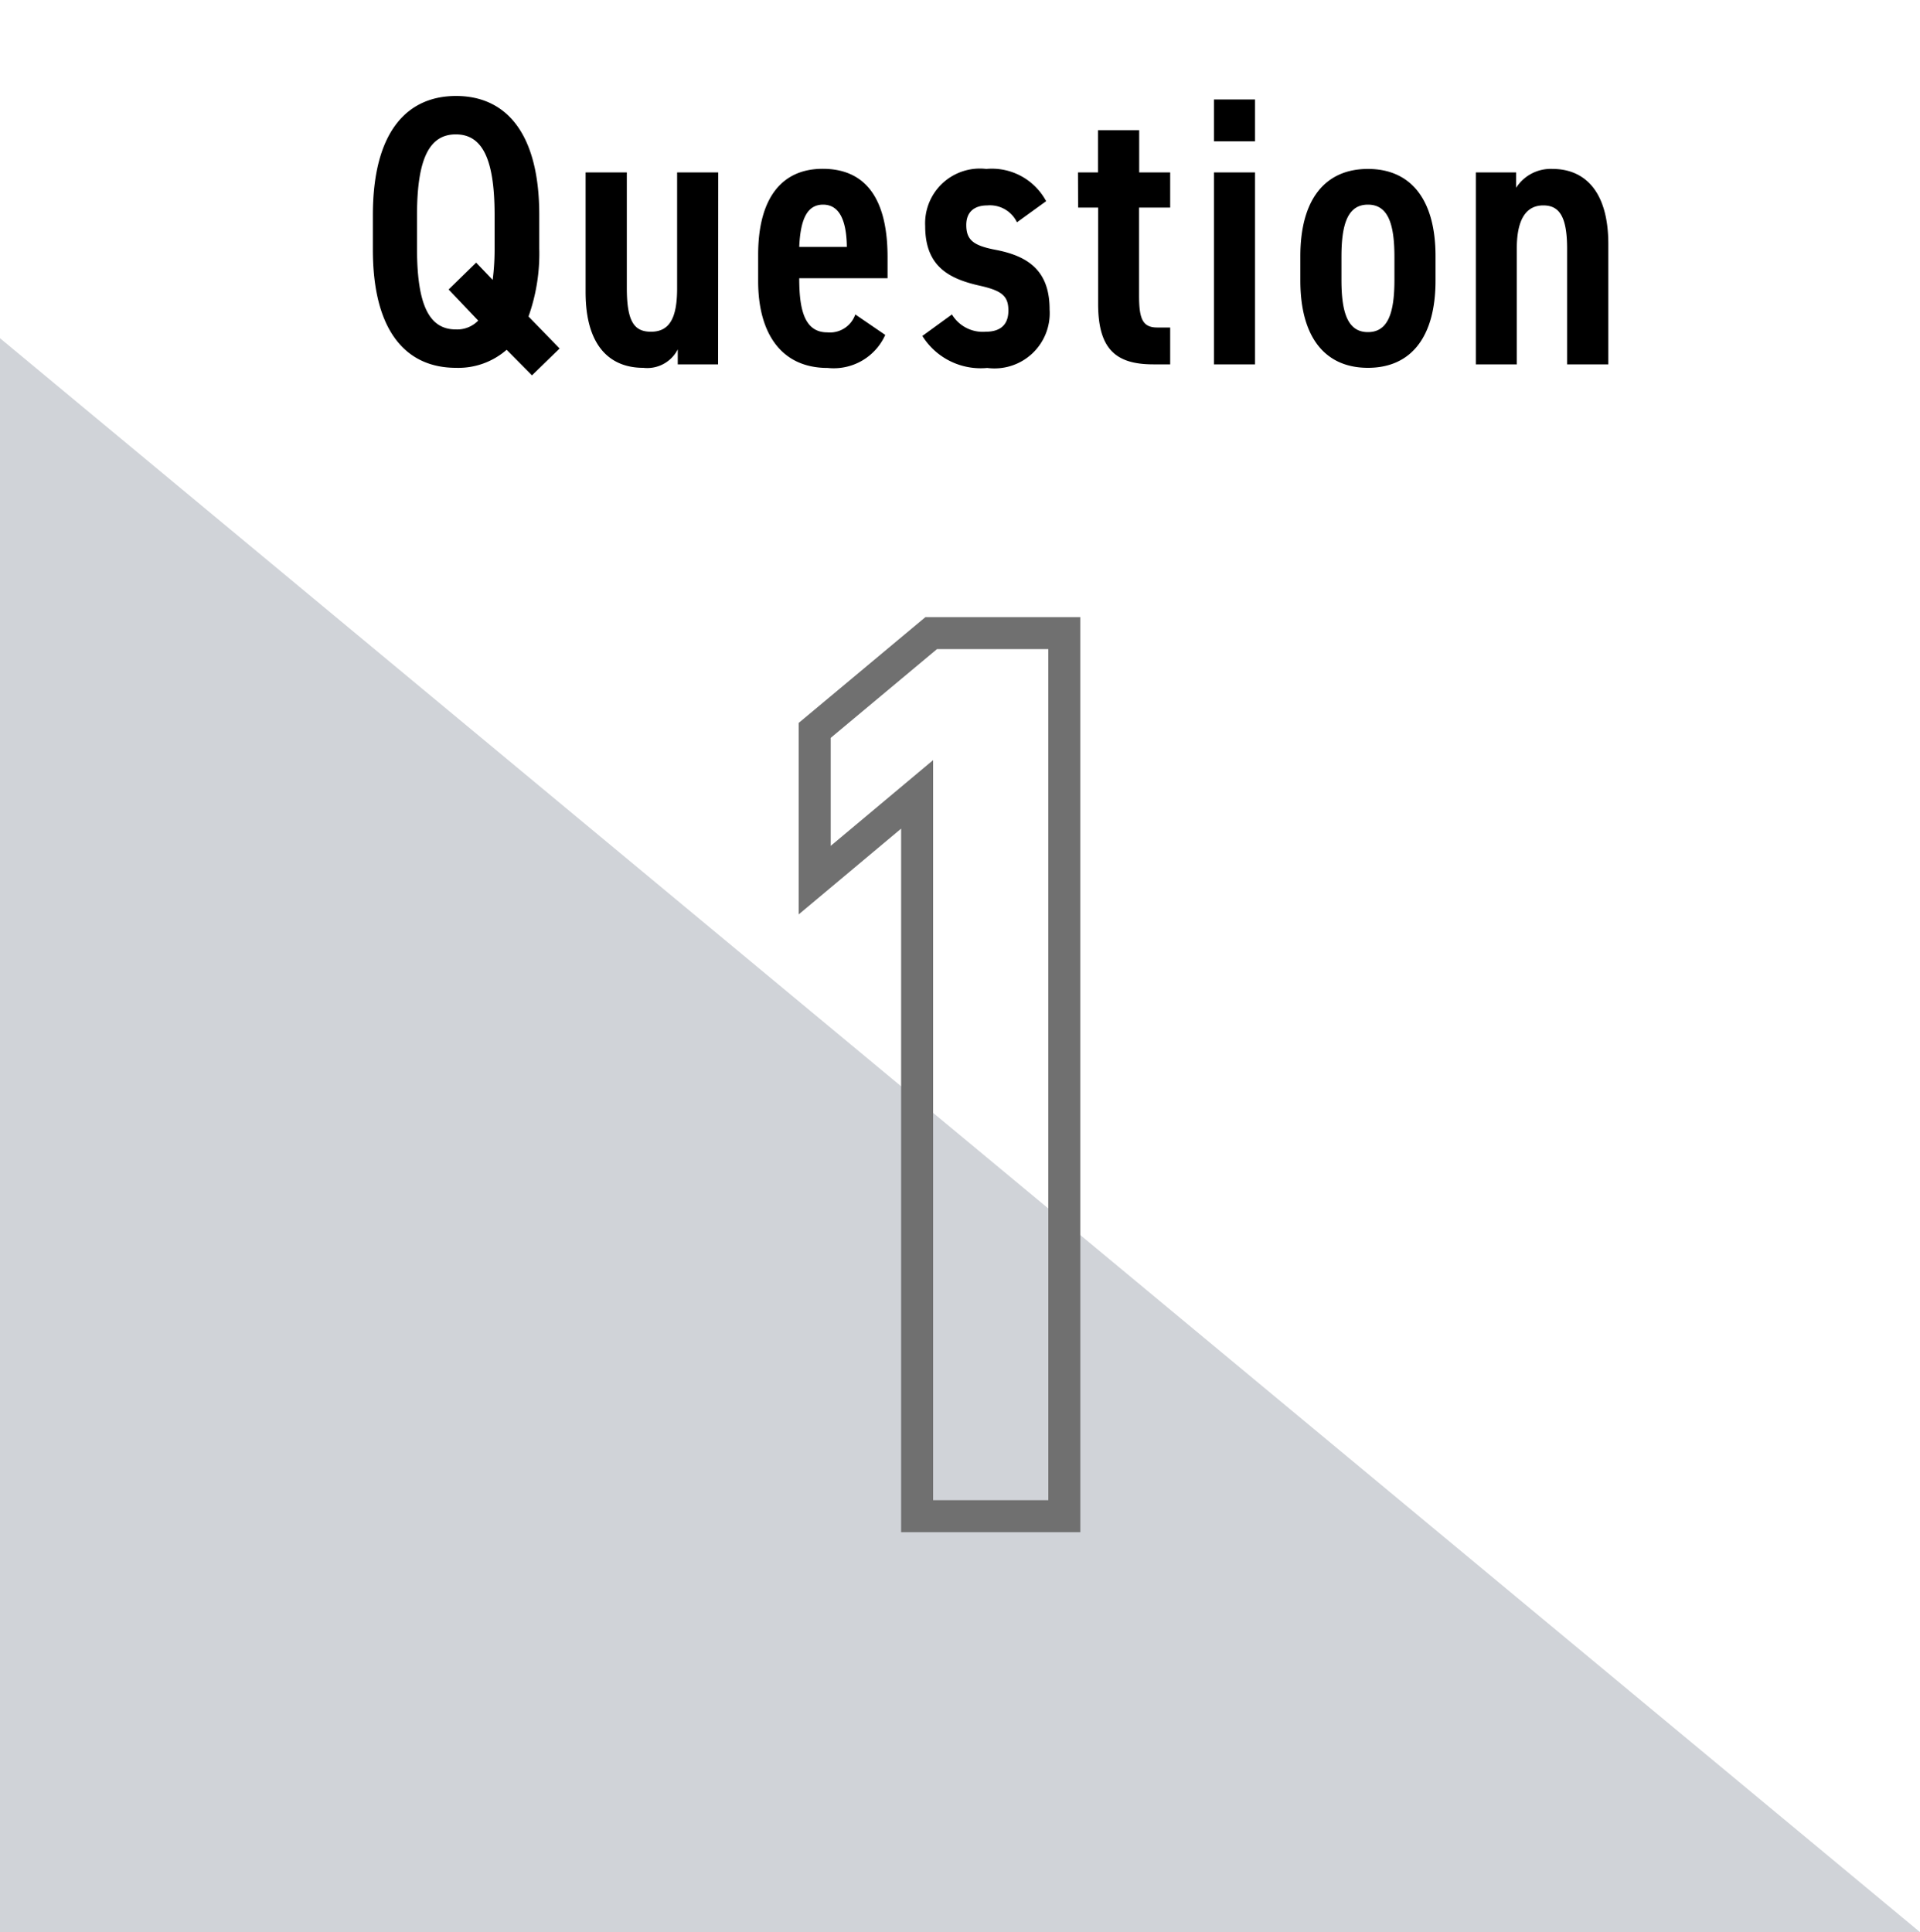
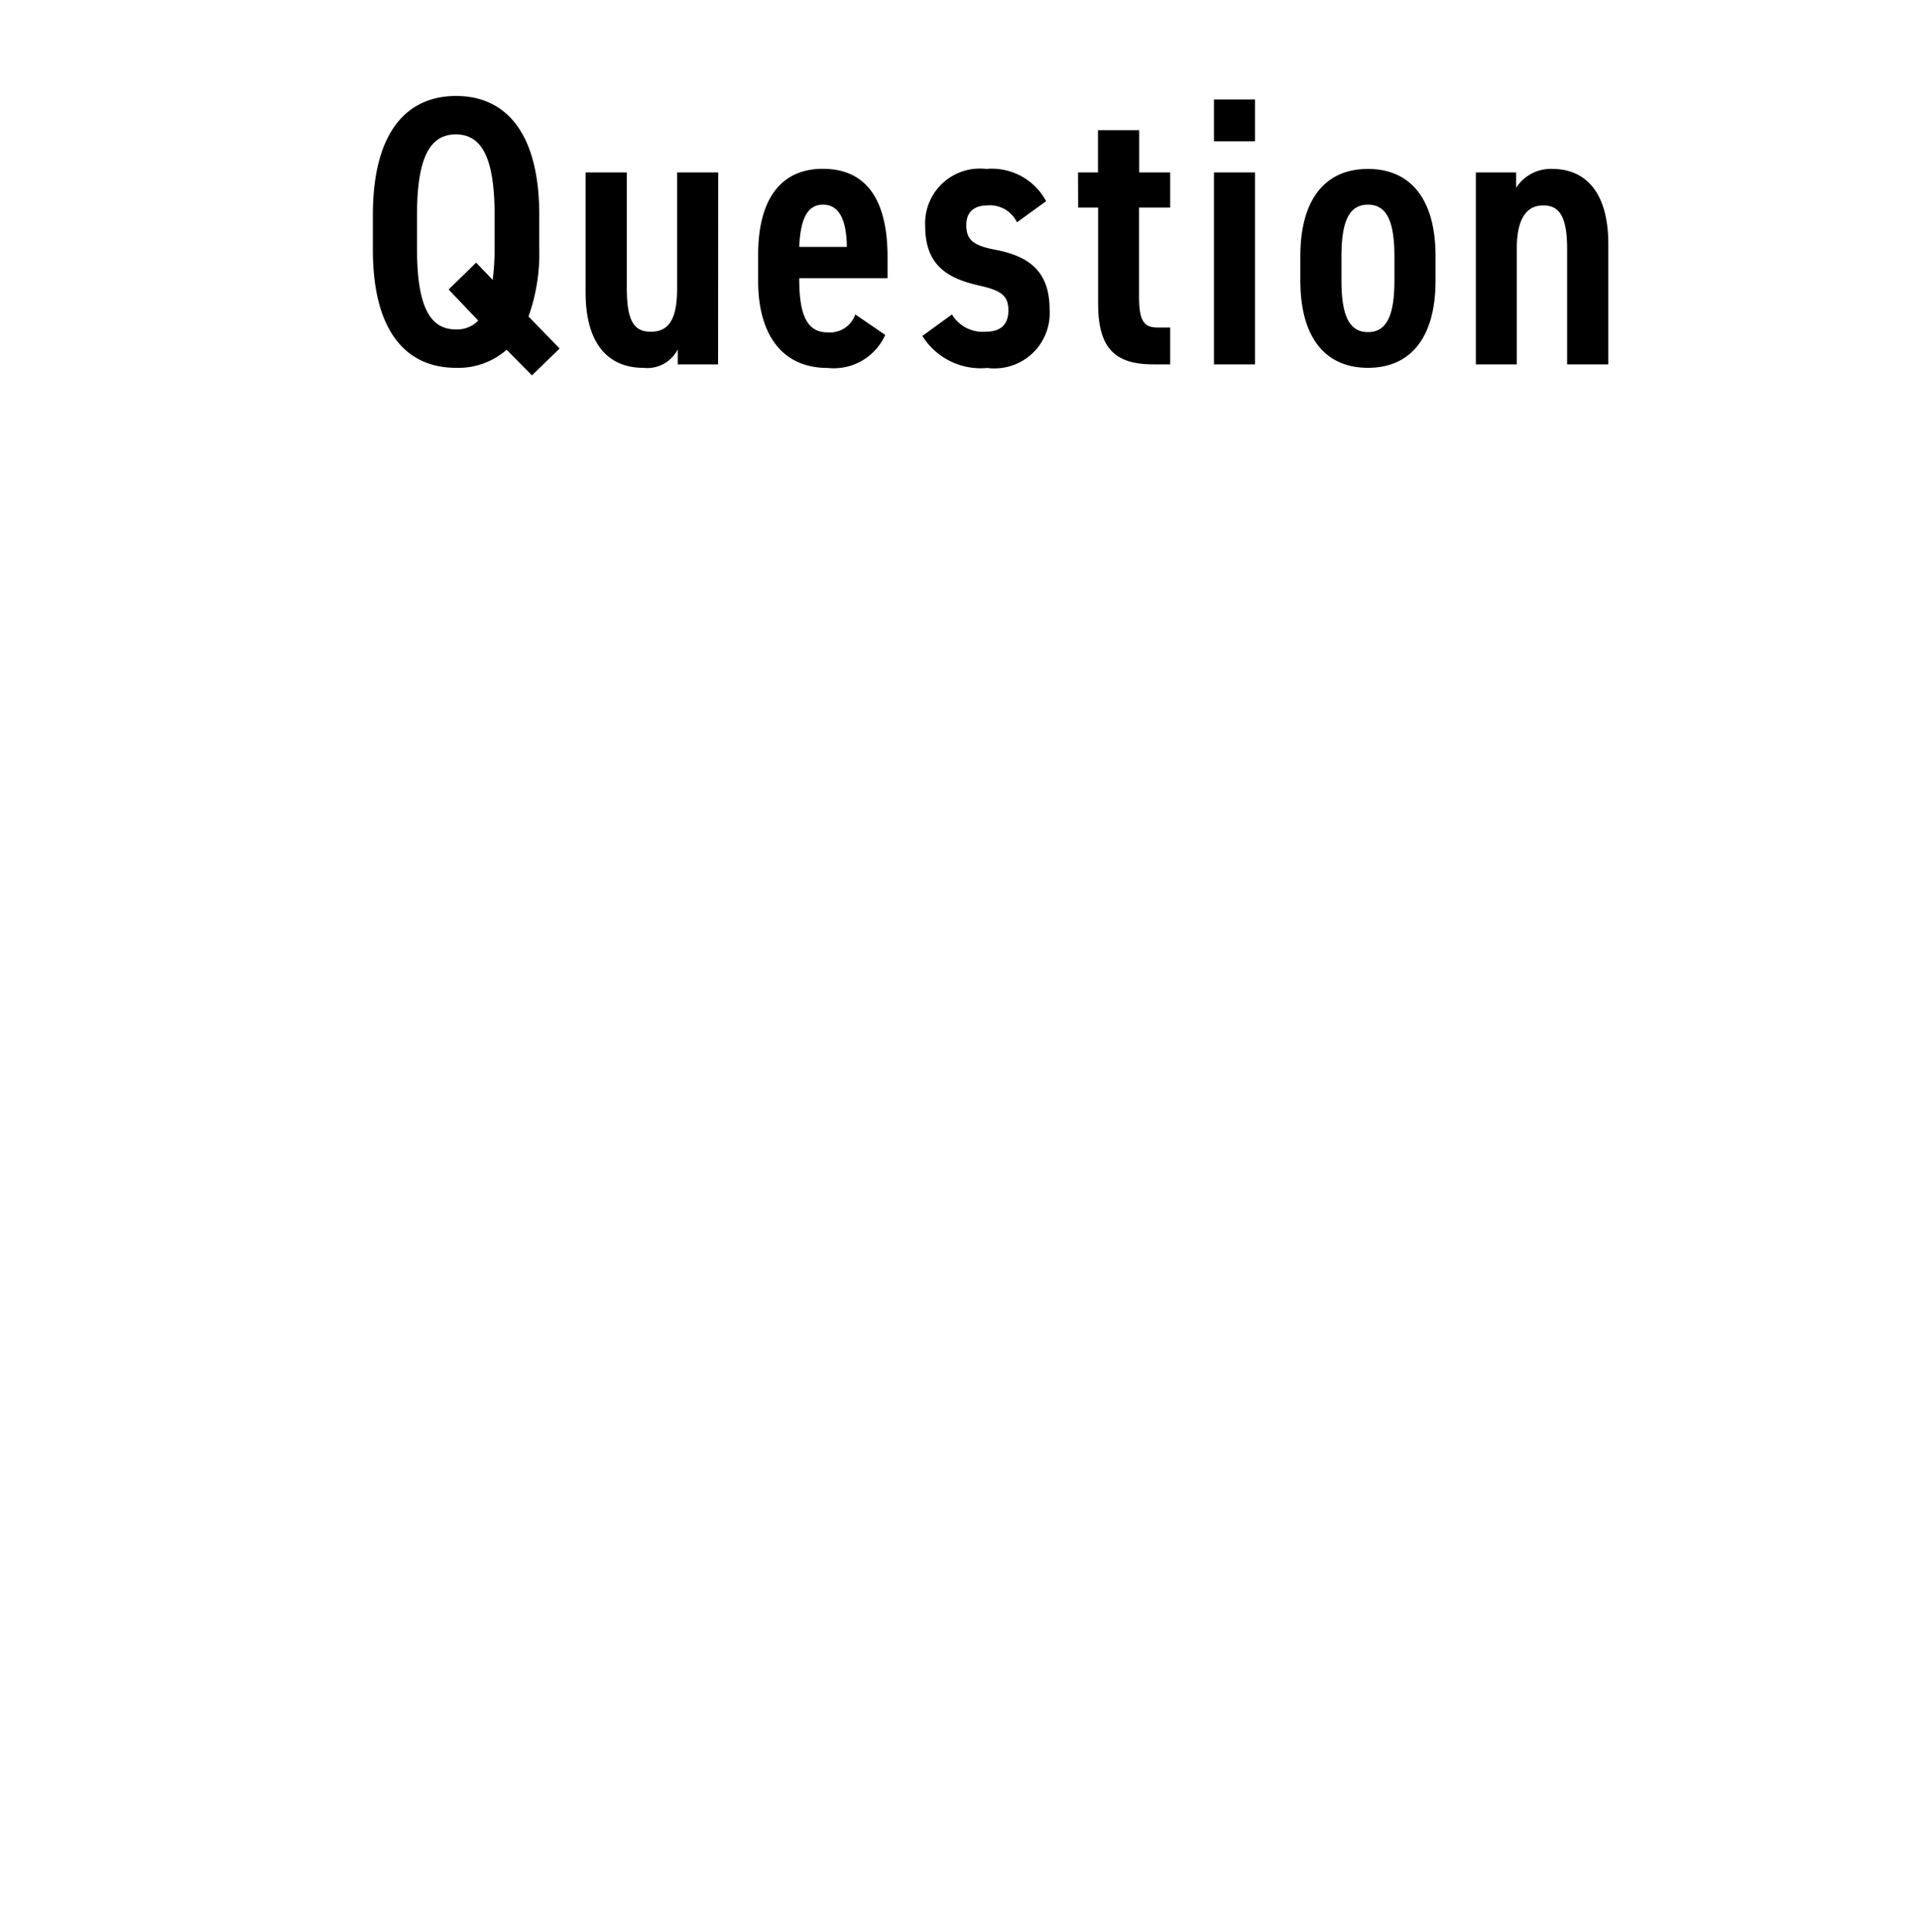
<svg xmlns="http://www.w3.org/2000/svg" width="60" height="60.388" viewBox="0 0 60 60.388">
  <g id="グループ_839" data-name="グループ 839" transform="translate(3352 -2768)">
    <g id="グループ_833" data-name="グループ 833" transform="translate(-3549 835.388)">
-       <path id="パス_82" data-name="パス 82" d="M0,0V49.817H60Z" transform="translate(197 1943.183)" fill="#a3a8b3" opacity="0.5" />
      <g id="グループ_81" data-name="グループ 81" transform="translate(54 70)">
        <path id="パス_10656" data-name="パス 10656" d="M-16.752.108a2.29,2.29,0,0,0,1.584-.564l.792.8.864-.84-.972-1a5.877,5.877,0,0,0,.336-2.124V-4.668c0-2.6-1.068-3.72-2.6-3.72s-2.6,1.116-2.6,3.72v1.056C-19.356-1.008-18.288.108-16.752.108ZM-16.98-2.34l.924.972a.914.914,0,0,1-.7.276c-.816,0-1.212-.732-1.212-2.52V-4.668c0-1.788.4-2.52,1.212-2.52s1.212.732,1.212,2.52v1.056a7.523,7.523,0,0,1-.06.972l-.516-.54ZM-8.556-6H-9.84v3.624c0,.912-.228,1.356-.816,1.356-.516,0-.756-.3-.756-1.368V-6H-12.7v3.744c0,1.728.8,2.364,1.8,2.364a1.071,1.071,0,0,0,1.08-.576V0h1.26Zm4.284,4.44A.839.839,0,0,1-5.148-1c-.732,0-.876-.756-.876-1.692h2.76v-.66c0-1.776-.648-2.76-2.028-2.76-1.284,0-2.016.924-2.016,2.688V-2.6c0,1.6.7,2.712,2.172,2.712a1.765,1.765,0,0,0,1.8-1.032ZM-5.28-4.992c.48,0,.732.432.744,1.32H-6.024C-5.988-4.488-5.8-4.992-5.28-4.992ZM1.692-5.1A1.924,1.924,0,0,0-.18-6.108,1.711,1.711,0,0,0-2.088-4.32c0,1.26.744,1.644,1.7,1.86.7.156.9.324.9.78,0,.42-.228.66-.708.66a1.124,1.124,0,0,1-1.056-.54l-.924.672a2.147,2.147,0,0,0,2.028,1A1.726,1.726,0,0,0,1.8-1.716c0-1.176-.624-1.656-1.668-1.86-.7-.132-.936-.3-.936-.78,0-.42.264-.612.66-.612A.937.937,0,0,1,.78-4.44Zm1,.2h.624v2.988C3.312-.492,3.852,0,5.04,0h.528V-1.152H5.16c-.468,0-.564-.3-.564-1V-4.9h.972V-6H4.6V-7.32H3.312V-6H2.688ZM6.936,0H8.22V-6H6.936Zm0-6.972H8.22V-8.28H6.936Zm2.7,3.588v.768c0,1.764.768,2.724,2.112,2.724s2.112-.96,2.112-2.724v-.768c0-1.764-.768-2.724-2.112-2.724S9.636-5.148,9.636-3.384Zm2.94.024v.72c0,1.032-.2,1.632-.828,1.632s-.828-.6-.828-1.632v-.72c0-1.032.2-1.632.828-1.632S12.576-4.392,12.576-3.36ZM15.12,0H16.4V-3.624c0-.8.228-1.344.828-1.344.5,0,.744.348.744,1.356V0H19.26V-3.756c0-1.728-.8-2.352-1.74-2.352a1.281,1.281,0,0,0-1.14.588V-6H15.12Z" transform="translate(174 1874)" />
-         <path id="パス_10657" data-name="パス 10657" d="M7.419-28.1H12.26V.5H6.66V-21.489l-3.2,2.68v-5.985Zm3.841,1H7.781L4.46-24.326v3.375l3.2-2.68V-.5h3.6Z" transform="translate(164.5 1910)" fill="#707070" />
      </g>
    </g>
-     <rect id="長方形_855" data-name="長方形 855" width="60" height="60" transform="translate(-3352 2768)" fill="none" />
  </g>
</svg>